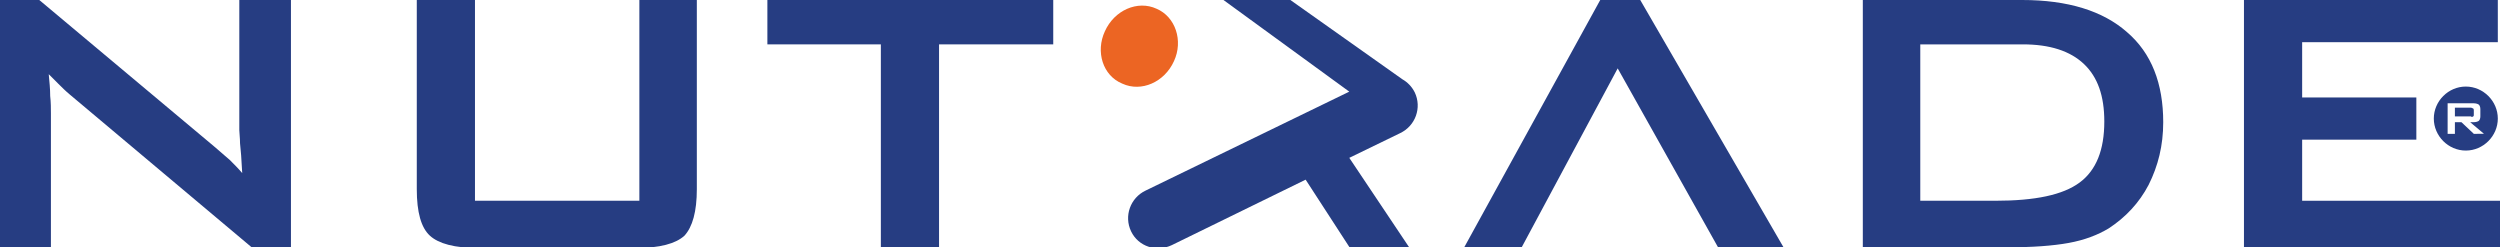
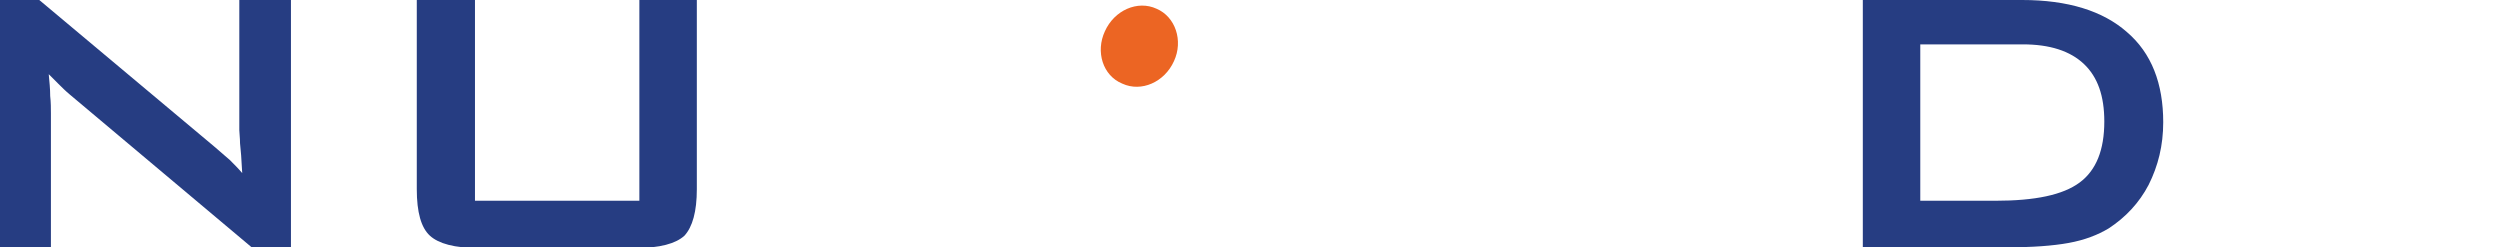
<svg xmlns="http://www.w3.org/2000/svg" id="Layer_1" x="0px" y="0px" viewBox="0 0 343.7 34" style="enable-background:new 0 0 343.7 34;" xml:space="preserve">
  <style type="text/css">
	.st0{fill-rule:evenodd;clip-rule:evenodd;fill:#263D82;}
	.st1{fill-rule:evenodd;clip-rule:evenodd;fill:#EC6523;}
	.st2{fill:#263D82;}
</style>
  <g>
    <path class="st0" d="M0,34V0h5.4l24,20.1c0.8,0.7,1.5,1.3,2.2,1.9c0.6,0.6,1.2,1.2,1.7,1.8c-0.1-1.9-0.2-3.3-0.3-4.1   c0-0.8-0.1-1.4-0.1-1.8V0H40v34h-5.4l-25-21c-0.6-0.5-1.1-1-1.6-1.5c-0.4-0.4-0.9-0.9-1.3-1.3c0.1,1.1,0.2,2,0.2,3   c0.1,0.9,0.1,1.7,0.1,2.4V34H0z" />
    <path class="st0" d="M65.3,0v27.6h22.6V0h7.9v26c0,3.1-0.6,5.2-1.7,6.4c-1.2,1.1-3.4,1.7-6.7,1.7H65.8c-3.3,0-5.5-0.6-6.7-1.7   c-1.2-1.1-1.8-3.2-1.8-6.4V0H65.3z" />
-     <polygon class="st0" points="129.1,6.1 129.1,34 121.1,34 121.1,6.1 105.5,6.1 105.5,0 144.8,0 144.8,6.1  " />
    <path class="st0" d="M264,27.6h10.3c5.5,0,9.3-0.8,11.6-2.5c2.3-1.7,3.4-4.5,3.4-8.4c0-3.5-0.9-6.1-2.8-7.9   c-1.9-1.8-4.7-2.7-8.4-2.7H264V27.6z M256.1,34V0H278c6.3,0,11.1,1.5,14.4,4.4c3.4,2.9,5,7.1,5,12.4c0,3.2-0.7,6-2,8.6   c-1.3,2.5-3.2,4.5-5.5,6c-1.5,0.9-3.3,1.6-5.5,2c-2.2,0.4-5,0.6-8.4,0.6H256.1z" />
-     <polygon class="st0" points="308.5,34 308.5,0 343.4,0 343.4,5.8 316.5,5.8 316.5,13.4 332.2,13.4 332.2,19.2 316.5,19.2    316.5,27.6 343.7,27.6 343.7,34  " />
-     <polygon class="st0" points="225.5,0 245.2,34 236.2,34 222.4,9.4 209.2,34 201.3,34 220,0  " />
    <path class="st1" d="M151.9,4.3c1.3-2.9,4.5-4.3,7.1-3.1c2.6,1.1,3.7,4.4,2.4,7.2c-1.3,2.9-4.5,4.3-7.1,3.1   C151.6,10.4,150.6,7.1,151.9,4.3" />
-     <path class="st2" d="M168.2,0h9.2l15.4,10.9c0.7,0.4,1.3,1,1.7,1.8c1,2.1,0.1,4.6-2,5.6l-7,3.4l8.3,12.4h-8.2l-6.1-9.4l-18.4,9   c-2.1,1-4.6,0.2-5.6-1.9c-1-2.1-0.1-4.6,2-5.6l28-13.6L168.2,0z" />
-     <path class="st0" d="M339,11.9c-2.4,0-4.4,2-4.4,4.4c0,2.4,2,4.4,4.4,4.4c2.4,0,4.4-2,4.4-4.4C343.4,13.9,341.4,11.9,339,11.9    M340.1,18.4l-1.7-1.6h-0.9v1.6h-1v-4.2h3.6c0.3,0,0.6,0.1,0.7,0.2c0.1,0.1,0.2,0.3,0.2,0.6v1c0,0.3-0.1,0.5-0.2,0.6   c-0.1,0.1-0.4,0.2-0.7,0.2h-0.5l1.9,1.6H340.1z M340,16c0.1,0,0.1-0.1,0.1-0.3v-0.5c0-0.1,0-0.2-0.1-0.3c-0.1,0-0.2-0.1-0.3-0.1   h-2.2v1.2h2.2C339.8,16.1,339.9,16.1,340,16" />
  </g>
</svg>